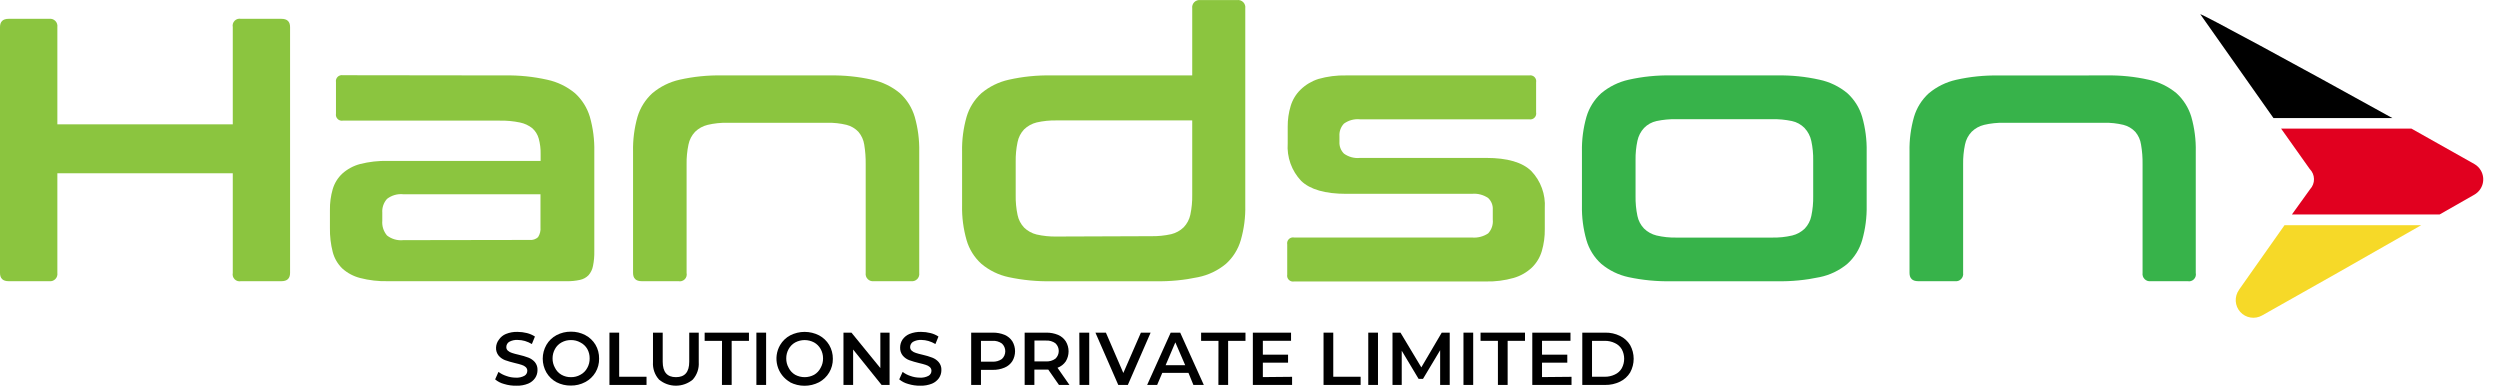
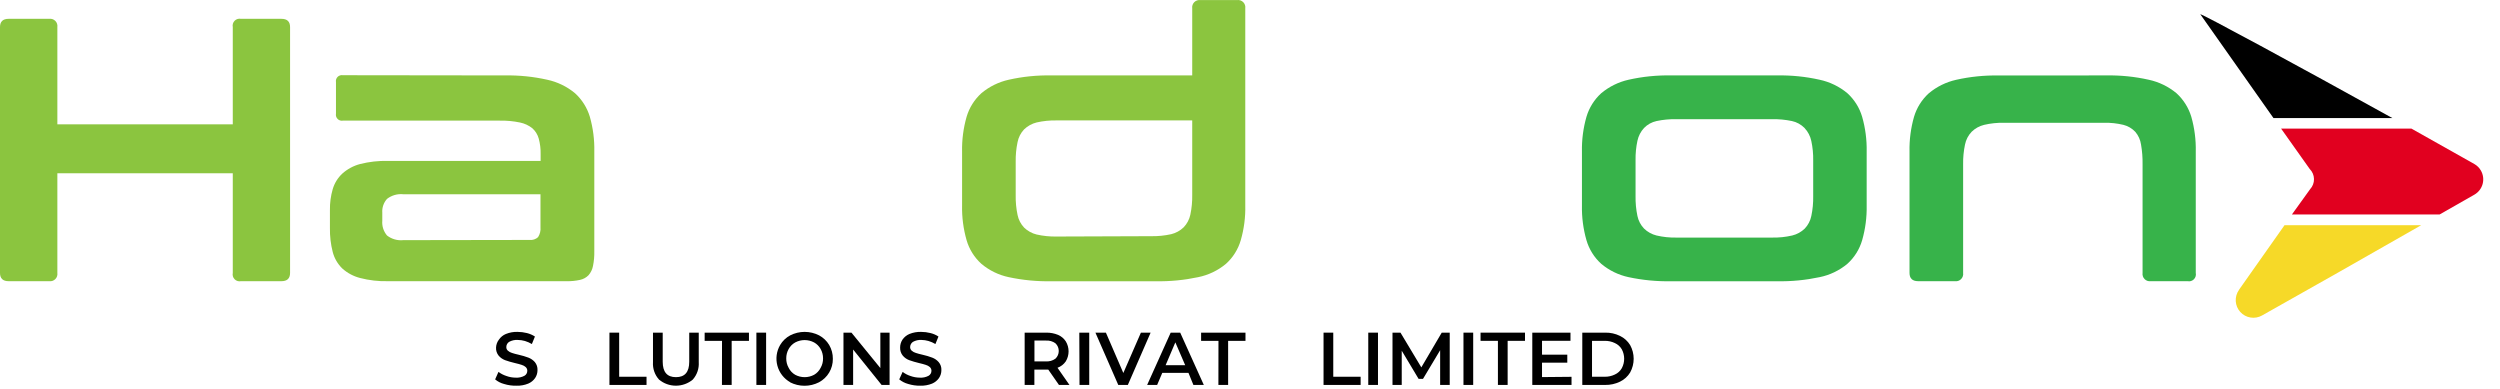
<svg xmlns="http://www.w3.org/2000/svg" width="360" height="56" viewBox="0 0 360 56" fill="none">
  <path d="M7.07 2.711C7.232 2.687 7.397 2.702 7.552 2.753C7.707 2.805 7.848 2.892 7.963 3.008C8.079 3.123 8.166 3.264 8.217 3.419C8.269 3.574 8.283 3.739 8.26 3.901V17.901H33.52V3.901C33.485 3.738 33.491 3.569 33.538 3.41C33.584 3.25 33.67 3.104 33.788 2.986C33.905 2.868 34.05 2.781 34.209 2.733C34.368 2.685 34.537 2.677 34.7 2.711H40.53C41.36 2.711 41.77 3.111 41.77 3.901V39.301C41.77 40.091 41.36 40.491 40.53 40.491H34.7C34.537 40.525 34.368 40.517 34.209 40.469C34.05 40.421 33.905 40.334 33.788 40.216C33.67 40.097 33.584 39.952 33.538 39.792C33.491 39.633 33.485 39.464 33.52 39.301V24.951H8.26V39.301C8.283 39.463 8.269 39.628 8.217 39.783C8.166 39.938 8.079 40.079 7.963 40.194C7.848 40.31 7.707 40.397 7.552 40.448C7.397 40.5 7.232 40.514 7.07 40.491H1.24C0.41 40.491 0 40.091 0 39.301V3.901C0 3.111 0.41 2.711 1.24 2.711H7.07Z" fill="#8BC53F" />
  <path d="M72.7 10.861C74.751 10.824 76.799 11.033 78.8 11.481C80.27 11.795 81.643 12.461 82.8 13.421C83.808 14.34 84.547 15.515 84.94 16.821C85.401 18.447 85.616 20.132 85.58 21.821V36.171C85.597 36.886 85.533 37.6 85.39 38.301C85.299 38.793 85.078 39.252 84.75 39.631C84.418 39.969 83.994 40.202 83.53 40.301C82.894 40.443 82.242 40.507 81.59 40.491H55.85C54.502 40.525 53.155 40.37 51.85 40.031C50.899 39.787 50.02 39.317 49.29 38.661C48.62 38.009 48.143 37.186 47.91 36.281C47.623 35.154 47.489 33.994 47.51 32.831V30.241C47.494 29.227 47.629 28.215 47.91 27.241C48.162 26.384 48.638 25.611 49.29 25.001C50.022 24.345 50.9 23.872 51.85 23.621C53.157 23.29 54.502 23.139 55.85 23.171H77.85V22.171C77.865 21.425 77.774 20.681 77.58 19.961C77.422 19.387 77.103 18.87 76.66 18.471C76.14 18.058 75.531 17.773 74.88 17.641C73.92 17.441 72.94 17.351 71.96 17.371H49.38C49.243 17.396 49.102 17.387 48.97 17.346C48.837 17.304 48.716 17.231 48.618 17.133C48.52 17.035 48.447 16.914 48.405 16.781C48.364 16.648 48.355 16.508 48.38 16.371V11.831C48.355 11.694 48.364 11.553 48.405 11.421C48.447 11.288 48.52 11.167 48.618 11.069C48.716 10.971 48.837 10.898 48.97 10.856C49.102 10.815 49.243 10.806 49.38 10.831L72.7 10.861ZM76.26 34.551C76.48 34.575 76.703 34.551 76.913 34.482C77.124 34.413 77.317 34.3 77.48 34.151C77.754 33.727 77.877 33.223 77.83 32.721V27.971H58.07C57.233 27.884 56.394 28.124 55.73 28.641C55.487 28.911 55.302 29.227 55.185 29.571C55.068 29.915 55.022 30.279 55.05 30.641V31.781C55.017 32.163 55.061 32.548 55.177 32.914C55.294 33.279 55.482 33.618 55.73 33.911C56.394 34.428 57.233 34.668 58.07 34.581L76.26 34.551Z" fill="#8BC53F" />
-   <path d="M119.49 10.861C121.541 10.824 123.589 11.033 125.59 11.481C127.06 11.796 128.432 12.462 129.59 13.421C130.595 14.34 131.331 15.515 131.72 16.821C132.184 18.446 132.403 20.131 132.37 21.821V39.301C132.394 39.463 132.379 39.627 132.328 39.783C132.276 39.938 132.189 40.079 132.074 40.194C131.958 40.31 131.817 40.397 131.662 40.448C131.507 40.5 131.342 40.514 131.18 40.491H125.85C125.688 40.514 125.523 40.5 125.368 40.448C125.213 40.397 125.072 40.31 124.957 40.194C124.841 40.079 124.754 39.938 124.703 39.783C124.651 39.627 124.637 39.463 124.66 39.301V23.651C124.673 22.703 124.603 21.756 124.45 20.821C124.347 20.141 124.056 19.504 123.61 18.981C123.149 18.494 122.56 18.147 121.91 17.981C120.991 17.758 120.046 17.657 119.1 17.681H104.76C103.798 17.659 102.837 17.76 101.9 17.981C101.218 18.145 100.592 18.49 100.09 18.981C99.605 19.492 99.276 20.13 99.14 20.821C98.945 21.751 98.854 22.7 98.87 23.651V39.301C98.905 39.464 98.899 39.632 98.853 39.792C98.806 39.952 98.72 40.097 98.603 40.216C98.486 40.334 98.341 40.421 98.181 40.469C98.022 40.517 97.853 40.525 97.69 40.491H92.4C91.57 40.491 91.16 40.091 91.16 39.301V21.821C91.124 20.132 91.34 18.447 91.8 16.821C92.193 15.515 92.933 14.34 93.94 13.421C95.069 12.471 96.41 11.805 97.85 11.481C99.858 11.029 101.913 10.821 103.97 10.861H119.49Z" fill="#8BC53F" />
  <path d="M171.68 10.861V1.201C171.657 1.041 171.671 0.878 171.722 0.725C171.772 0.571 171.857 0.432 171.97 0.317C172.084 0.201 172.222 0.114 172.374 0.061C172.527 0.008 172.689 -0.009 172.85 0.011H178.13C178.291 -0.013 178.456 0.002 178.611 0.053C178.766 0.105 178.907 0.192 179.023 0.308C179.138 0.423 179.225 0.564 179.277 0.719C179.328 0.874 179.343 1.039 179.32 1.201V29.591C179.359 31.281 179.14 32.967 178.67 34.591C178.29 35.9 177.552 37.078 176.54 37.991C175.386 38.952 174.011 39.612 172.54 39.911C170.535 40.338 168.489 40.536 166.44 40.501H151.39C149.33 40.539 147.274 40.341 145.26 39.911C143.808 39.605 142.455 38.946 141.32 37.991C140.307 37.078 139.57 35.9 139.19 34.591C138.725 32.966 138.505 31.281 138.54 29.591V21.821C138.507 20.131 138.726 18.446 139.19 16.821C139.575 15.514 140.312 14.338 141.32 13.421C142.459 12.468 143.81 11.803 145.26 11.481C147.271 11.029 149.329 10.821 151.39 10.861H171.68ZM165.74 34.011C166.721 34.031 167.701 33.934 168.66 33.721C169.338 33.555 169.96 33.209 170.46 32.721C170.938 32.218 171.267 31.591 171.41 30.911C171.608 29.971 171.698 29.011 171.68 28.051V17.341H152.14C151.178 17.323 150.218 17.42 149.28 17.631C148.599 17.8 147.975 18.145 147.47 18.631C146.99 19.14 146.664 19.774 146.53 20.461C146.334 21.391 146.243 22.34 146.26 23.291V28.101C146.241 29.061 146.331 30.021 146.53 30.961C146.669 31.64 146.994 32.267 147.47 32.771C147.973 33.259 148.598 33.605 149.28 33.771C150.218 33.982 151.178 34.079 152.14 34.061L165.74 34.011Z" fill="#8BC53F" />
-   <path d="M220.2 10.861C220.337 10.834 220.479 10.84 220.613 10.881C220.747 10.921 220.869 10.995 220.968 11.093C221.067 11.192 221.14 11.314 221.18 11.448C221.221 11.582 221.228 11.724 221.2 11.861V16.181C221.228 16.318 221.221 16.46 221.18 16.594C221.14 16.728 221.067 16.849 220.968 16.948C220.869 17.047 220.747 17.12 220.613 17.161C220.479 17.201 220.337 17.208 220.2 17.181H195.85C195.027 17.095 194.201 17.316 193.53 17.801C193.302 18.041 193.126 18.326 193.014 18.637C192.902 18.949 192.857 19.281 192.88 19.611V20.421C192.862 20.734 192.91 21.048 193.022 21.341C193.134 21.634 193.307 21.9 193.53 22.121C194.201 22.606 195.027 22.827 195.85 22.741H214.03C217.064 22.741 219.224 23.371 220.51 24.631C221.184 25.339 221.705 26.179 222.038 27.098C222.372 28.017 222.513 28.995 222.45 29.971V32.971C222.467 34.05 222.322 35.125 222.02 36.161C221.755 37.061 221.263 37.877 220.59 38.531C219.847 39.228 218.949 39.739 217.97 40.021C216.67 40.391 215.322 40.563 213.97 40.531H186.36C186.223 40.558 186.081 40.551 185.947 40.511C185.813 40.47 185.692 40.397 185.593 40.298C185.494 40.2 185.421 40.078 185.38 39.944C185.34 39.81 185.333 39.668 185.36 39.531V35.201C185.333 35.064 185.34 34.922 185.38 34.788C185.421 34.654 185.494 34.532 185.593 34.433C185.692 34.334 185.813 34.261 185.947 34.221C186.081 34.18 186.223 34.173 186.36 34.201H211.94C212.768 34.279 213.598 34.071 214.29 33.611C214.538 33.345 214.726 33.028 214.842 32.684C214.957 32.339 214.998 31.973 214.96 31.611V30.181C214.979 29.87 214.928 29.56 214.812 29.271C214.696 28.982 214.518 28.723 214.29 28.511C213.601 28.043 212.77 27.831 211.94 27.911H193.85C190.824 27.911 188.664 27.291 187.37 26.051C186.688 25.332 186.164 24.478 185.83 23.545C185.496 22.612 185.36 21.619 185.43 20.631V18.251C185.42 17.235 185.565 16.223 185.86 15.251C186.128 14.358 186.62 13.549 187.29 12.901C188.014 12.2 188.89 11.677 189.85 11.371C191.15 11.001 192.499 10.829 193.85 10.861H220.2Z" fill="#8BC53F" />
  <path d="M255.92 10.861C257.971 10.824 260.019 11.032 262.02 11.481C263.491 11.794 264.864 12.46 266.02 13.421C267.028 14.338 267.765 15.514 268.15 16.821C268.614 18.446 268.833 20.131 268.8 21.821V29.591C268.834 31.281 268.615 32.966 268.15 34.591C267.77 35.9 267.033 37.078 266.02 37.991C264.867 38.953 263.492 39.613 262.02 39.911C260.016 40.338 257.969 40.536 255.92 40.501H240.65C238.591 40.539 236.534 40.341 234.52 39.911C233.07 39.602 231.717 38.943 230.58 37.991C229.568 37.078 228.83 35.9 228.45 34.591C227.985 32.966 227.766 31.281 227.8 29.591V21.821C227.767 20.131 227.986 18.446 228.45 16.821C228.836 15.514 229.572 14.338 230.58 13.421C231.721 12.47 233.071 11.805 234.52 11.481C236.531 11.029 238.59 10.821 240.65 10.861H255.92ZM235.52 28.241C235.502 29.201 235.592 30.161 235.79 31.101C235.931 31.781 236.26 32.409 236.74 32.911C237.24 33.399 237.862 33.745 238.54 33.911C239.477 34.131 240.438 34.231 241.4 34.211H255.17C256.149 34.233 257.127 34.133 258.08 33.911C258.763 33.747 259.388 33.401 259.89 32.911C260.367 32.408 260.693 31.78 260.83 31.101C261.028 30.161 261.119 29.201 261.1 28.241V23.111C261.118 22.17 261.027 21.231 260.83 20.311C260.685 19.605 260.345 18.954 259.85 18.431C259.359 17.926 258.729 17.578 258.04 17.431C257.084 17.231 256.107 17.14 255.13 17.161H241.4C240.44 17.142 239.48 17.233 238.54 17.431C237.855 17.58 237.229 17.928 236.74 18.431C236.263 18.947 235.935 19.583 235.79 20.271C235.593 21.191 235.503 22.13 235.52 23.071V28.241Z" fill="#37B34A" />
  <path d="M303.31 10.861C305.361 10.824 307.409 11.033 309.41 11.481C310.88 11.795 312.253 12.461 313.41 13.421C314.418 14.34 315.157 15.515 315.55 16.821C316.011 18.447 316.226 20.132 316.19 21.821V39.301C316.225 39.464 316.219 39.633 316.172 39.792C316.126 39.952 316.04 40.097 315.923 40.216C315.805 40.334 315.661 40.421 315.501 40.469C315.342 40.517 315.173 40.525 315.01 40.491H309.72C309.558 40.514 309.393 40.5 309.238 40.448C309.083 40.397 308.942 40.31 308.827 40.194C308.711 40.079 308.624 39.938 308.573 39.783C308.521 39.628 308.507 39.463 308.53 39.301V23.651C308.545 22.703 308.472 21.755 308.31 20.821C308.214 20.141 307.926 19.503 307.48 18.981C307.019 18.494 306.43 18.147 305.78 17.981C304.861 17.758 303.916 17.657 302.97 17.681H288.57C287.608 17.66 286.647 17.761 285.71 17.981C285.03 18.145 284.408 18.49 283.91 18.981C283.425 19.492 283.096 20.13 282.96 20.821C282.764 21.751 282.674 22.7 282.69 23.651V39.301C282.714 39.463 282.699 39.628 282.647 39.783C282.596 39.938 282.509 40.079 282.393 40.194C282.278 40.31 282.137 40.397 281.982 40.448C281.827 40.5 281.662 40.514 281.5 40.491H276.22C275.39 40.491 274.97 40.091 274.97 39.301V21.821C274.937 20.131 275.156 18.446 275.62 16.821C276.007 15.518 276.744 14.345 277.75 13.431C278.891 12.48 280.241 11.815 281.69 11.491C283.701 11.039 285.759 10.831 287.82 10.871L303.31 10.861Z" fill="#37B34A" />
  <path d="M72.58 55.291C72.109 55.169 71.672 54.943 71.3 54.631L71.78 53.551C72.124 53.811 72.509 54.01 72.92 54.141C73.352 54.3 73.809 54.381 74.27 54.381C74.704 54.41 75.137 54.316 75.52 54.111C75.645 54.04 75.749 53.937 75.821 53.812C75.893 53.687 75.931 53.545 75.93 53.401C75.934 53.3 75.916 53.198 75.876 53.105C75.836 53.011 75.776 52.928 75.7 52.861C75.533 52.712 75.335 52.602 75.12 52.541C74.88 52.461 74.56 52.371 74.12 52.271C73.646 52.16 73.179 52.023 72.72 51.861C72.369 51.725 72.057 51.505 71.81 51.221C71.54 50.889 71.404 50.468 71.43 50.041C71.448 49.627 71.595 49.228 71.85 48.901C72.096 48.539 72.444 48.257 72.85 48.091C73.38 47.876 73.948 47.774 74.52 47.791C74.978 47.793 75.435 47.85 75.88 47.961C76.288 48.062 76.677 48.231 77.03 48.461L76.59 49.541C76.275 49.355 75.939 49.208 75.59 49.101C75.248 49.004 74.895 48.953 74.54 48.951C74.112 48.925 73.684 49.022 73.31 49.231C73.185 49.311 73.082 49.422 73.012 49.554C72.942 49.685 72.907 49.832 72.91 49.981C72.906 50.08 72.924 50.178 72.964 50.268C73.004 50.358 73.064 50.438 73.14 50.501C73.306 50.65 73.505 50.76 73.72 50.821C73.96 50.901 74.28 50.991 74.72 51.091C75.189 51.195 75.65 51.332 76.1 51.501C76.453 51.637 76.769 51.857 77.02 52.141C77.287 52.467 77.422 52.88 77.4 53.301C77.403 53.703 77.284 54.097 77.06 54.431C76.812 54.792 76.465 55.074 76.06 55.241C75.53 55.456 74.961 55.558 74.39 55.541C73.777 55.558 73.165 55.473 72.58 55.291Z" fill="black" />
-   <path d="M80.14 55.041C79.539 54.719 79.037 54.238 78.69 53.651C78.339 53.043 78.154 52.353 78.154 51.651C78.154 50.949 78.339 50.259 78.69 49.651C79.034 49.062 79.537 48.58 80.14 48.261C80.781 47.924 81.496 47.752 82.22 47.761C82.941 47.751 83.653 47.922 84.29 48.261C84.894 48.579 85.399 49.056 85.75 49.641C86.103 50.248 86.283 50.939 86.27 51.641C86.285 52.335 86.106 53.019 85.753 53.616C85.399 54.214 84.886 54.7 84.27 55.021C83.633 55.359 82.921 55.531 82.2 55.521C81.484 55.533 80.777 55.368 80.14 55.041ZM83.57 53.971C83.998 53.748 84.347 53.399 84.57 52.971C84.803 52.556 84.92 52.087 84.91 51.611C84.918 51.136 84.8 50.667 84.57 50.251C84.336 49.847 83.988 49.52 83.57 49.311C83.158 49.08 82.692 48.962 82.22 48.971C81.745 48.962 81.275 49.079 80.86 49.311C80.463 49.528 80.137 49.854 79.92 50.251C79.687 50.666 79.566 51.135 79.57 51.611C79.563 52.087 79.684 52.557 79.92 52.971C80.126 53.391 80.453 53.74 80.86 53.971C81.275 54.203 81.745 54.32 82.22 54.311C82.692 54.319 83.158 54.202 83.57 53.971Z" fill="black" />
  <path d="M87.76 47.901H89.16V54.251H93.1V55.431H87.76V47.901Z" fill="black" />
  <path d="M94.9 54.661C94.594 54.322 94.359 53.926 94.21 53.494C94.061 53.063 93.999 52.606 94.03 52.151V47.901H95.43V52.091C95.43 53.571 96.06 54.311 97.34 54.311C98.62 54.311 99.25 53.571 99.25 52.091V47.901H100.62V52.151C100.65 52.605 100.59 53.061 100.442 53.492C100.294 53.923 100.063 54.32 99.76 54.661C99.078 55.229 98.218 55.539 97.33 55.539C96.442 55.539 95.583 55.229 94.9 54.661Z" fill="black" />
  <path d="M103.97 49.081H101.47V47.901H107.85V49.081H105.36V55.431H103.96L103.97 49.081Z" fill="black" />
  <path d="M108.92 47.901H110.32V55.431H108.92V47.901Z" fill="black" />
  <path d="M113.79 55.041C113.34 54.787 112.945 54.446 112.628 54.038C112.311 53.63 112.079 53.163 111.944 52.664C111.809 52.165 111.775 51.645 111.842 51.133C111.91 50.621 112.079 50.127 112.34 49.681C112.687 49.094 113.188 48.613 113.79 48.291C114.434 47.963 115.147 47.791 115.87 47.791C116.593 47.791 117.305 47.963 117.95 48.291C118.549 48.612 119.05 49.089 119.4 49.671C119.756 50.277 119.939 50.968 119.93 51.671C119.939 52.364 119.757 53.046 119.405 53.642C119.052 54.238 118.541 54.726 117.93 55.051C117.285 55.379 116.573 55.55 115.85 55.55C115.127 55.55 114.414 55.379 113.77 55.051L113.79 55.041ZM117.23 53.971C117.634 53.737 117.961 53.389 118.17 52.971C118.406 52.557 118.526 52.087 118.52 51.611C118.524 51.135 118.403 50.666 118.17 50.251C117.95 49.856 117.624 49.531 117.23 49.311C116.811 49.088 116.344 48.971 115.87 48.971C115.395 48.971 114.928 49.088 114.51 49.311C114.115 49.531 113.79 49.856 113.57 50.251C113.336 50.666 113.216 51.135 113.22 51.611C113.213 52.087 113.334 52.557 113.57 52.971C113.778 53.389 114.105 53.737 114.51 53.971C114.928 54.194 115.395 54.311 115.87 54.311C116.344 54.311 116.811 54.194 117.23 53.971Z" fill="black" />
  <path d="M128.1 47.901V55.431H126.95L122.85 50.331V55.431H121.46V47.901H122.61L126.77 53.001V47.901H128.1Z" fill="black" />
  <path d="M130.779 55.291C130.307 55.166 129.867 54.941 129.489 54.631L129.979 53.551C130.318 53.812 130.701 54.012 131.109 54.141C131.542 54.298 131.999 54.379 132.459 54.381C132.896 54.41 133.332 54.316 133.719 54.111C133.843 54.038 133.946 53.934 134.018 53.81C134.09 53.686 134.128 53.545 134.129 53.401C134.132 53.3 134.112 53.199 134.073 53.106C134.033 53.013 133.974 52.929 133.899 52.861C133.729 52.712 133.527 52.602 133.309 52.541C133.069 52.461 132.749 52.371 132.309 52.271C131.839 52.16 131.375 52.023 130.919 51.861C130.567 51.727 130.254 51.507 130.009 51.221C129.736 50.89 129.597 50.469 129.619 50.041C129.618 49.636 129.736 49.239 129.959 48.901C130.21 48.543 130.557 48.262 130.959 48.091C131.493 47.877 132.065 47.775 132.639 47.791C133.095 47.792 133.548 47.849 133.989 47.961C134.398 48.06 134.787 48.23 135.139 48.461L134.699 49.541C134.385 49.354 134.049 49.206 133.699 49.101C133.374 49.008 133.038 48.957 132.699 48.951C132.268 48.923 131.837 49.02 131.459 49.231C131.336 49.313 131.235 49.425 131.165 49.556C131.095 49.687 131.059 49.833 131.059 49.981C131.057 50.079 131.077 50.177 131.116 50.267C131.156 50.356 131.215 50.436 131.289 50.501C131.46 50.65 131.661 50.76 131.879 50.821C132.119 50.901 132.439 50.991 132.879 51.091C133.345 51.194 133.803 51.331 134.249 51.501C134.604 51.635 134.92 51.855 135.169 52.141C135.444 52.463 135.584 52.878 135.559 53.301C135.562 53.703 135.444 54.097 135.219 54.431C134.969 54.79 134.623 55.071 134.219 55.241C133.686 55.455 133.114 55.557 132.539 55.541C131.943 55.553 131.349 55.468 130.779 55.291Z" fill="black" />
-   <path d="M144.67 48.221C145.124 48.414 145.51 48.738 145.78 49.151C146.035 49.583 146.169 50.075 146.169 50.576C146.169 51.077 146.035 51.569 145.78 52.001C145.513 52.416 145.126 52.741 144.67 52.931C144.129 53.161 143.547 53.273 142.96 53.261H141.26V55.431H139.85V47.901H142.95C143.539 47.889 144.124 47.998 144.67 48.221ZM144.28 51.691C144.432 51.549 144.553 51.377 144.636 51.186C144.718 50.995 144.761 50.789 144.761 50.581C144.761 50.373 144.718 50.167 144.636 49.976C144.553 49.785 144.432 49.613 144.28 49.471C143.88 49.183 143.391 49.045 142.9 49.081H141.26V52.081H142.9C143.391 52.112 143.877 51.974 144.28 51.691Z" fill="black" />
  <path d="M152.49 55.431L150.95 53.221H148.95V55.431H147.55V47.901H150.65C151.236 47.89 151.817 47.999 152.36 48.221C152.814 48.414 153.2 48.738 153.47 49.151C153.735 49.586 153.875 50.086 153.875 50.596C153.875 51.106 153.735 51.606 153.47 52.041C153.178 52.463 152.762 52.785 152.28 52.961L154 55.431H152.49ZM151.98 49.431C151.58 49.143 151.091 49.005 150.6 49.041H148.96V52.041H150.6C151.091 52.077 151.58 51.939 151.98 51.651C152.132 51.509 152.253 51.337 152.336 51.146C152.419 50.955 152.461 50.749 152.461 50.541C152.461 50.333 152.419 50.127 152.336 49.936C152.253 49.745 152.132 49.573 151.98 49.431Z" fill="black" />
  <path d="M155.42 47.901H156.85V55.431H155.45L155.42 47.901Z" fill="black" />
  <path d="M165.69 47.901L162.41 55.431H161.03L157.74 47.901H159.25L161.76 53.711L164.29 47.901H165.69Z" fill="black" />
  <path d="M171.139 53.691H167.369L166.629 55.431H165.189L168.579 47.901H169.949L173.349 55.431H171.849L171.139 53.691ZM170.669 52.591L169.249 49.301L167.849 52.591H170.669Z" fill="black" />
  <path d="M175.46 49.081H172.96V47.901H179.35V49.081H176.85V55.431H175.45L175.46 49.081Z" fill="black" />
-   <path d="M186.06 54.261V55.431H180.41V47.901H185.91V49.071H181.85V51.071H185.48V52.221H181.85V54.301L186.06 54.261Z" fill="black" />
  <path d="M190.59 47.901H191.99V54.251H195.93V55.431H190.59V47.901Z" fill="black" />
  <path d="M197.03 47.901H198.43V55.431H197.03V47.901Z" fill="black" />
  <path d="M207.38 55.431V50.431L204.91 54.561H204.28L201.85 50.501V55.431H200.52V47.901H201.67L204.67 52.901L207.61 47.901H208.76V55.431H207.38Z" fill="black" />
  <path d="M210.74 47.901H212.14V55.431H210.74V47.901Z" fill="black" />
  <path d="M215.7 49.081H213.2V47.901H219.6V49.081H217.1V55.431H215.7V49.081Z" fill="black" />
  <path d="M226.3 54.261V55.431H220.65V47.901H226.15V49.071H222.05V51.071H225.69V52.221H222.05V54.301L226.3 54.261Z" fill="black" />
  <path d="M227.85 47.901H231.14C231.88 47.883 232.615 48.044 233.28 48.371C233.884 48.66 234.391 49.119 234.74 49.691C235.074 50.295 235.249 50.975 235.249 51.666C235.249 52.357 235.074 53.036 234.74 53.641C234.391 54.213 233.884 54.672 233.28 54.961C232.613 55.284 231.88 55.445 231.14 55.431H227.85V47.901ZM231.08 54.251C231.585 54.26 232.085 54.15 232.54 53.931C232.961 53.742 233.312 53.423 233.54 53.021C233.763 52.602 233.88 52.135 233.88 51.661C233.88 51.187 233.763 50.719 233.54 50.301C233.308 49.904 232.959 49.589 232.54 49.401C232.085 49.182 231.585 49.072 231.08 49.081H229.25V54.251H231.08Z" fill="black" />
  <path d="M344.5 17.001C330.85 9.431 316.65 1.751 316.85 2.061C320.35 7.048 323.86 12.028 327.38 17.001H344.5Z" fill="black" />
  <path d="M332.659 27.241C331.779 28.451 330.909 29.671 330.039 30.881H351.309L356.309 28.031C356.599 27.865 356.853 27.643 357.058 27.379C357.262 27.115 357.412 26.813 357.499 26.491C357.586 26.169 357.609 25.832 357.566 25.501C357.524 25.17 357.416 24.85 357.249 24.561C357.027 24.169 356.702 23.844 356.309 23.621C353.509 22.031 350.419 20.291 347.249 18.521H328.479L332.599 24.331C332.983 24.714 333.204 25.231 333.215 25.774C333.227 26.316 333.027 26.842 332.659 27.241Z" fill="#E1001F" />
  <path d="M328.97 32.431C326.79 35.501 324.64 38.581 322.47 41.651L322.41 41.751C322.077 42.222 321.914 42.792 321.948 43.368C321.982 43.944 322.211 44.491 322.597 44.919C322.984 45.347 323.504 45.632 324.074 45.724C324.643 45.818 325.227 45.714 325.73 45.431C332.14 41.831 340.8 36.931 348.65 32.431H328.97Z" fill="#F6D928" />
</svg>